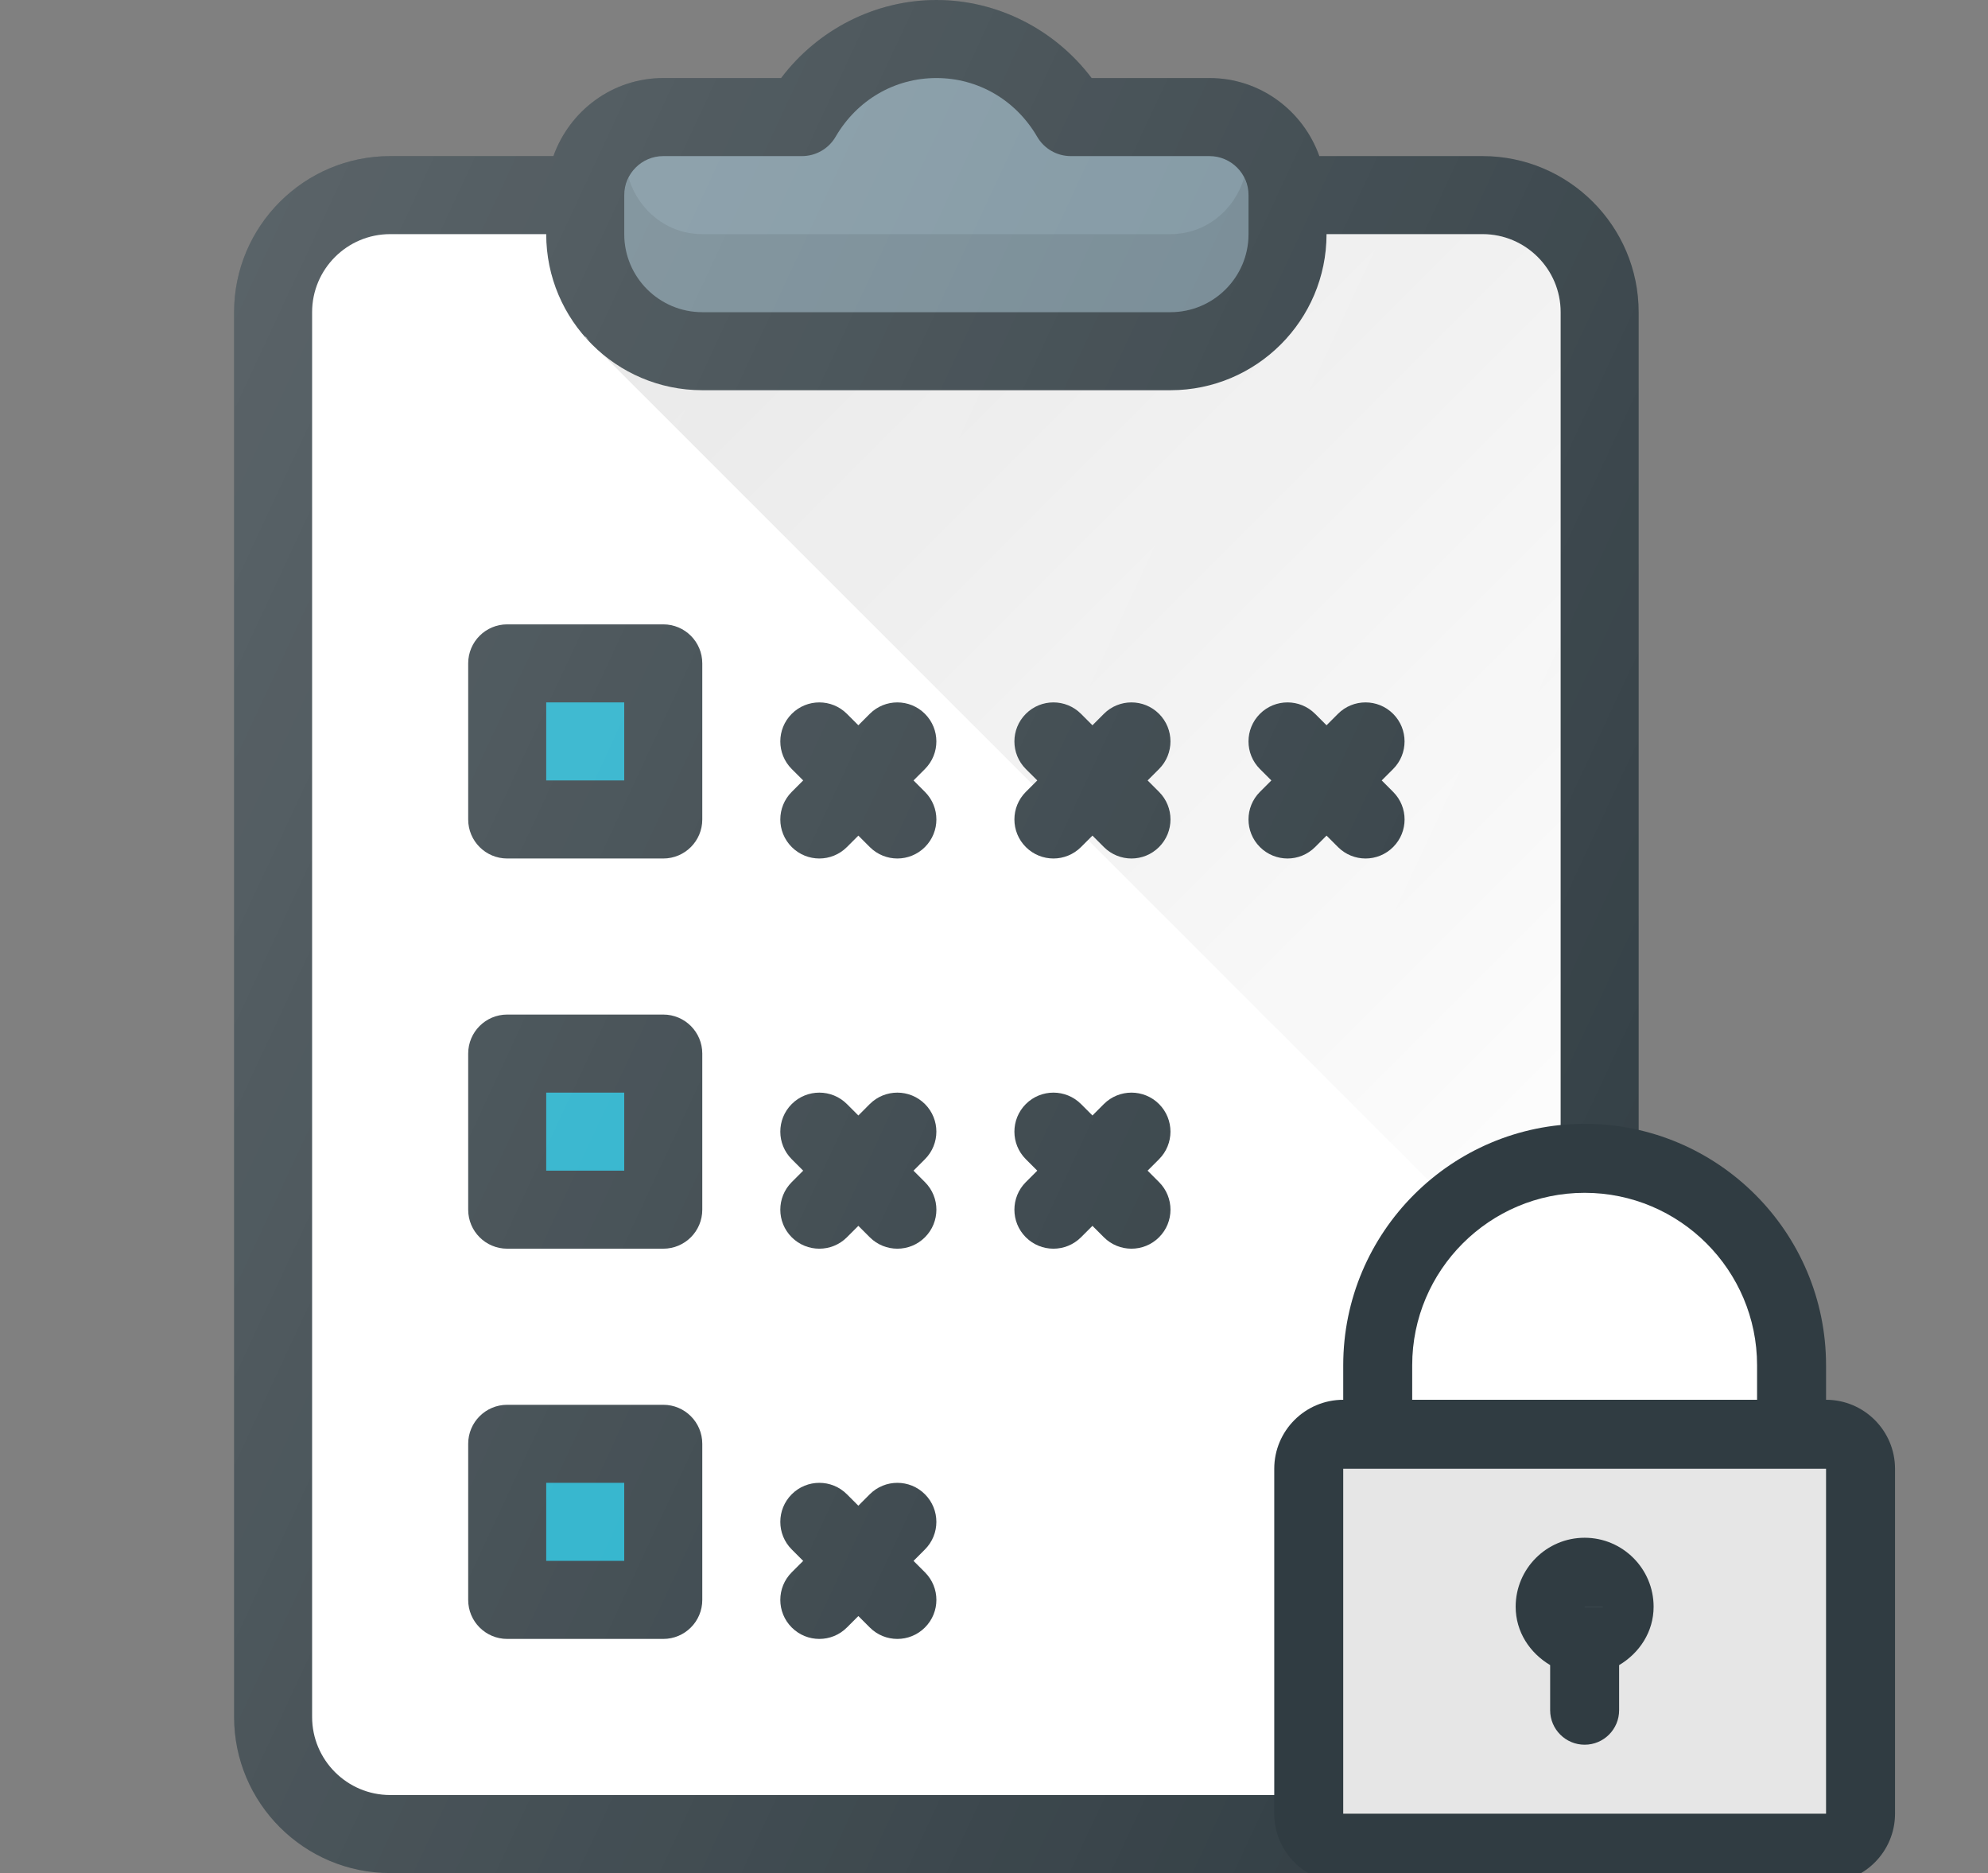
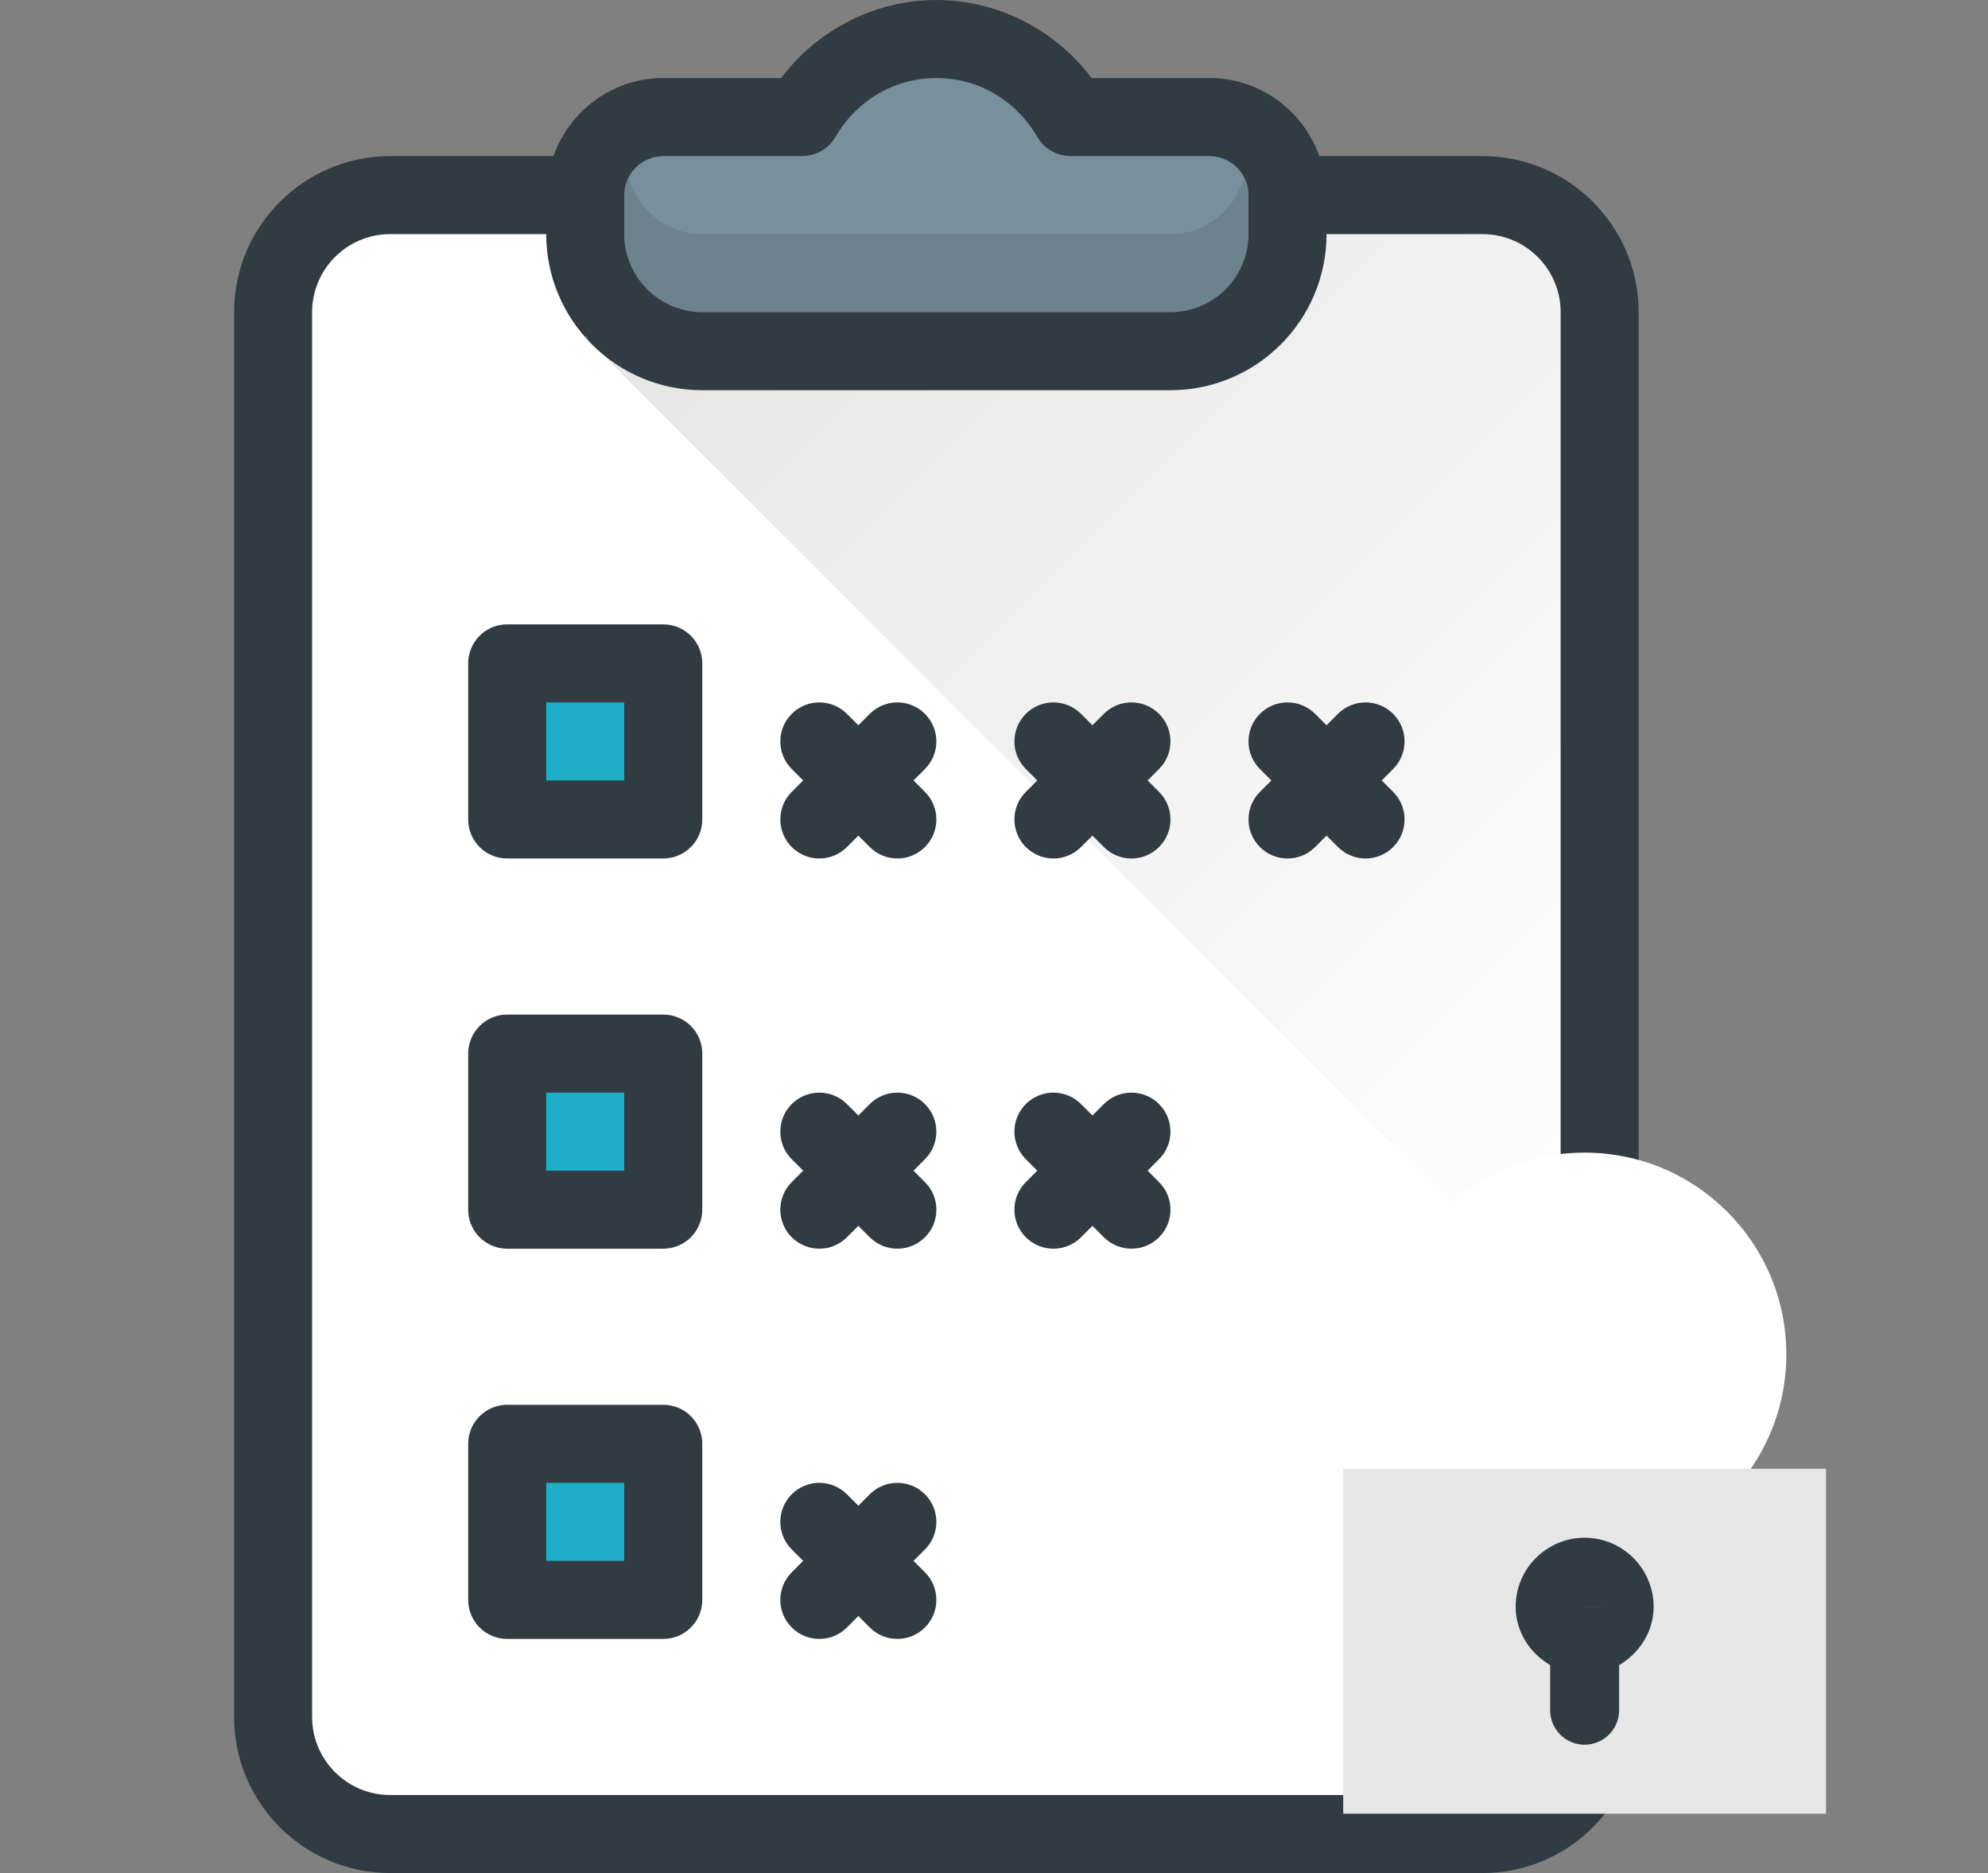
<svg xmlns="http://www.w3.org/2000/svg" width="69" height="65" viewBox="0 0 69 65" fill="none">
  <rect x="0" y="0" width="69" height="65" fill="#808080" stroke="none" />
  <g clip-path="url(#clip0)">
    <path d="M51.458 5.417H45.792C45.231 3.844 43.742 2.708 41.979 2.708H37.888C36.615 1.021 34.616 0 32.5 0C30.384 0 28.385 1.021 27.112 2.708H23.021C21.258 2.708 19.769 3.844 19.208 5.417H13.542C10.556 5.417 8.125 7.846 8.125 10.833V59.583C8.125 62.571 10.556 65 13.542 65H51.458C54.444 65 56.875 62.571 56.875 59.583V10.833C56.875 7.846 54.444 5.417 51.458 5.417Z" fill="#303C42" />
    <path d="M21.667 6.771C21.667 6.024 22.275 5.417 23.021 5.417H27.835C28.316 5.417 28.763 5.16 29.004 4.743C29.747 3.469 31.053 2.708 32.5 2.708C33.947 2.708 35.254 3.469 35.997 4.743C36.237 5.16 36.684 5.417 37.166 5.417H41.979C42.725 5.417 43.334 6.024 43.334 6.771V8.125C43.334 9.618 42.12 10.833 40.625 10.833H24.375C22.881 10.833 21.667 9.618 21.667 8.125V6.771Z" fill="#78909C" />
    <path opacity="0.1" d="M40.625 8.125H24.375C23.15 8.125 22.154 7.292 21.82 6.175C21.729 6.357 21.667 6.554 21.667 6.771V8.125C21.667 9.618 22.881 10.833 24.375 10.833H40.625C42.119 10.833 43.333 9.618 43.333 8.125V6.771C43.333 6.554 43.271 6.357 43.18 6.175C42.846 7.292 41.85 8.125 40.625 8.125Z" fill="black" />
    <path d="M54.167 59.583C54.167 61.076 52.953 62.292 51.458 62.292H13.542C12.047 62.292 10.833 61.076 10.833 59.583V10.833C10.833 9.34 12.047 8.125 13.542 8.125H18.958C18.958 11.112 21.389 13.542 24.375 13.542H40.625C43.611 13.542 46.042 11.113 46.042 8.125H51.459C52.953 8.125 54.167 9.34 54.167 10.833V59.583H54.167Z" fill="white" />
    <path d="M51.458 8.125H46.041C46.041 11.112 43.611 13.542 40.625 13.542H24.375C22.942 13.542 21.645 12.972 20.675 12.06L54.166 45.551V10.833C54.167 9.34 52.953 8.125 51.458 8.125Z" fill="url(#paint0_linear)" />
    <path d="M20.328 11.688L20.312 11.697L20.441 11.825C20.4 11.782 20.367 11.733 20.328 11.688Z" fill="white" />
    <path d="M23.021 21.667H17.604C16.856 21.667 16.25 22.272 16.25 23.021V28.438C16.25 29.186 16.856 29.792 17.604 29.792H23.021C23.769 29.792 24.375 29.186 24.375 28.438V23.021C24.375 22.272 23.769 21.667 23.021 21.667Z" fill="#303C42" />
    <path d="M21.666 24.375H18.958V27.083H21.666V24.375Z" fill="#1FAEC9" />
    <path d="M23.021 35.208H17.604C16.856 35.208 16.25 35.814 16.25 36.562V41.979C16.25 42.728 16.856 43.333 17.604 43.333H23.021C23.769 43.333 24.375 42.728 24.375 41.979V36.562C24.375 35.814 23.769 35.208 23.021 35.208Z" fill="#303C42" />
    <path d="M21.666 37.917H18.958V40.625H21.666V37.917Z" fill="#1FAEC9" />
    <path d="M23.021 48.75H17.604C16.856 48.75 16.25 49.356 16.25 50.104V55.521C16.25 56.269 16.856 56.875 17.604 56.875H23.021C23.769 56.875 24.375 56.269 24.375 55.521V50.104C24.375 49.356 23.769 48.75 23.021 48.75Z" fill="#303C42" />
    <path d="M21.666 51.458H18.958V54.166H21.666V51.458Z" fill="#1FAEC9" />
    <path d="M32.103 24.772C31.574 24.243 30.717 24.243 30.188 24.772L29.792 25.169L29.395 24.772C28.866 24.243 28.009 24.243 27.48 24.772C26.951 25.301 26.951 26.158 27.48 26.687L27.877 27.083L27.48 27.48C26.951 28.009 26.951 28.866 27.48 29.395C27.745 29.659 28.091 29.792 28.438 29.792C28.784 29.792 29.131 29.659 29.395 29.395L29.792 28.998L30.189 29.395C30.453 29.659 30.8 29.792 31.146 29.792C31.492 29.792 31.839 29.659 32.103 29.395C32.633 28.866 32.633 28.009 32.103 27.48L31.707 27.083L32.103 26.687C32.632 26.158 32.632 25.301 32.103 24.772Z" fill="#303C42" />
    <path d="M40.228 24.772C39.699 24.243 38.842 24.243 38.313 24.772L37.917 25.169L37.52 24.772C36.991 24.243 36.134 24.243 35.605 24.772C35.076 25.301 35.076 26.158 35.605 26.687L36.002 27.083L35.605 27.48C35.076 28.009 35.076 28.866 35.605 29.395C35.87 29.659 36.216 29.792 36.563 29.792C36.909 29.792 37.255 29.659 37.52 29.395L37.917 28.998L38.314 29.395C38.578 29.659 38.925 29.792 39.271 29.792C39.617 29.792 39.964 29.659 40.228 29.395C40.758 28.866 40.758 28.009 40.228 27.48L39.832 27.083L40.228 26.687C40.757 26.158 40.757 25.301 40.228 24.772Z" fill="#303C42" />
    <path d="M32.103 38.313C31.574 37.785 30.717 37.785 30.188 38.313L29.792 38.71L29.395 38.313C28.866 37.785 28.009 37.785 27.48 38.313C26.951 38.843 26.951 39.7 27.48 40.228L27.877 40.625L27.48 41.022C26.951 41.551 26.951 42.408 27.48 42.937C27.745 43.201 28.091 43.333 28.438 43.333C28.784 43.333 29.131 43.201 29.395 42.937L29.792 42.54L30.189 42.937C30.453 43.201 30.8 43.333 31.146 43.333C31.492 43.333 31.839 43.201 32.103 42.937C32.633 42.408 32.633 41.551 32.103 41.022L31.706 40.625L32.103 40.228C32.632 39.699 32.632 38.842 32.103 38.313Z" fill="#303C42" />
    <path d="M40.228 38.313C39.699 37.785 38.842 37.785 38.313 38.313L37.917 38.71L37.52 38.313C36.991 37.785 36.134 37.785 35.605 38.313C35.076 38.843 35.076 39.7 35.605 40.228L36.002 40.625L35.605 41.022C35.076 41.551 35.076 42.408 35.605 42.937C35.87 43.201 36.216 43.333 36.563 43.333C36.909 43.333 37.255 43.201 37.52 42.937L37.917 42.54L38.314 42.937C38.578 43.201 38.925 43.333 39.271 43.333C39.617 43.333 39.964 43.201 40.228 42.937C40.758 42.408 40.758 41.551 40.228 41.022L39.831 40.625L40.228 40.228C40.757 39.699 40.757 38.842 40.228 38.313Z" fill="#303C42" />
    <path d="M32.103 51.855C31.574 51.326 30.717 51.326 30.188 51.855L29.792 52.252L29.395 51.855C28.866 51.326 28.009 51.326 27.48 51.855C26.951 52.384 26.951 53.241 27.48 53.77L27.877 54.167L27.48 54.563C26.951 55.092 26.951 55.949 27.48 56.478C27.745 56.743 28.091 56.875 28.438 56.875C28.784 56.875 29.131 56.743 29.395 56.478L29.792 56.081L30.189 56.478C30.453 56.743 30.8 56.875 31.146 56.875C31.492 56.875 31.839 56.743 32.103 56.478C32.633 55.949 32.633 55.092 32.103 54.563L31.707 54.167L32.103 53.77C32.632 53.241 32.632 52.384 32.103 51.855Z" fill="#303C42" />
    <path d="M48.353 24.772C47.824 24.243 46.967 24.243 46.438 24.772L46.042 25.169L45.645 24.772C45.116 24.243 44.259 24.243 43.73 24.772C43.201 25.301 43.201 26.158 43.73 26.687L44.127 27.083L43.73 27.48C43.201 28.009 43.201 28.866 43.73 29.395C43.995 29.659 44.341 29.792 44.688 29.792C45.034 29.792 45.38 29.659 45.645 29.395L46.042 28.998L46.439 29.395C46.703 29.659 47.05 29.792 47.396 29.792C47.742 29.792 48.089 29.659 48.353 29.395C48.883 28.866 48.883 28.009 48.353 27.48L47.957 27.083L48.353 26.687C48.882 26.158 48.882 25.301 48.353 24.772Z" fill="#303C42" />
-     <path d="M51.458 5.417H45.792C45.231 3.844 43.742 2.708 41.979 2.708H37.888C36.615 1.021 34.616 0 32.5 0C30.384 0 28.385 1.021 27.112 2.708H23.021C21.258 2.708 19.769 3.844 19.208 5.417H13.542C10.556 5.417 8.125 7.846 8.125 10.833V59.583C8.125 62.571 10.556 65 13.542 65H51.458C54.444 65 56.875 62.571 56.875 59.583V10.833C56.875 7.846 54.444 5.417 51.458 5.417Z" fill="url(#paint1_linear)" />
    <circle cx="55" cy="47" r="7" fill="white" />
-     <path d="M63.379 48.576V47.379C63.379 42.759 59.62 39 55 39C50.38 39 46.621 42.759 46.621 47.379V48.576C45.301 48.576 44.227 49.65 44.227 50.97V62.94C44.227 64.259 45.301 65.334 46.621 65.334H63.379C64.698 65.334 65.773 64.259 65.773 62.94V50.97C65.773 49.65 64.699 48.576 63.379 48.576ZM60.985 48.576H49.015V47.379C49.015 44.079 51.7 41.394 55 41.394C58.3 41.394 60.985 44.079 60.985 47.379V48.576Z" fill="#303C42" />
    <path d="M63.379 62.94H46.621V50.97H46.619H46.621H63.379V62.94Z" fill="#E6E6E6" />
    <path d="M55 53.364C53.68 53.364 52.606 54.438 52.606 55.758C52.606 56.632 53.101 57.366 53.803 57.783V59.349C53.803 60.01 54.339 60.546 55 60.546C55.662 60.546 56.197 60.01 56.197 59.349V57.784C56.899 57.366 57.394 56.632 57.394 55.758C57.394 54.438 56.32 53.364 55 53.364ZM55.001 55.758C55.001 55.758 55 55.757 55 55.755L56.197 55.758H55.001Z" fill="#303C42" />
  </g>
  <defs>
    <linearGradient id="paint0_linear" x1="29.635" y1="3.103" x2="63.126" y2="36.594" gradientUnits="userSpaceOnUse">
      <stop stop-opacity="0.1" />
      <stop offset="1" stop-opacity="0" />
    </linearGradient>
    <linearGradient id="paint1_linear" x1="2.683" y1="21.312" x2="62.318" y2="49.11" gradientUnits="userSpaceOnUse">
      <stop stop-color="white" stop-opacity="0.2" />
      <stop offset="1" stop-color="white" stop-opacity="0" />
    </linearGradient>
    <clipPath id="clip0">
      <rect width="69" height="65" fill="white" />
    </clipPath>
  </defs>
</svg>